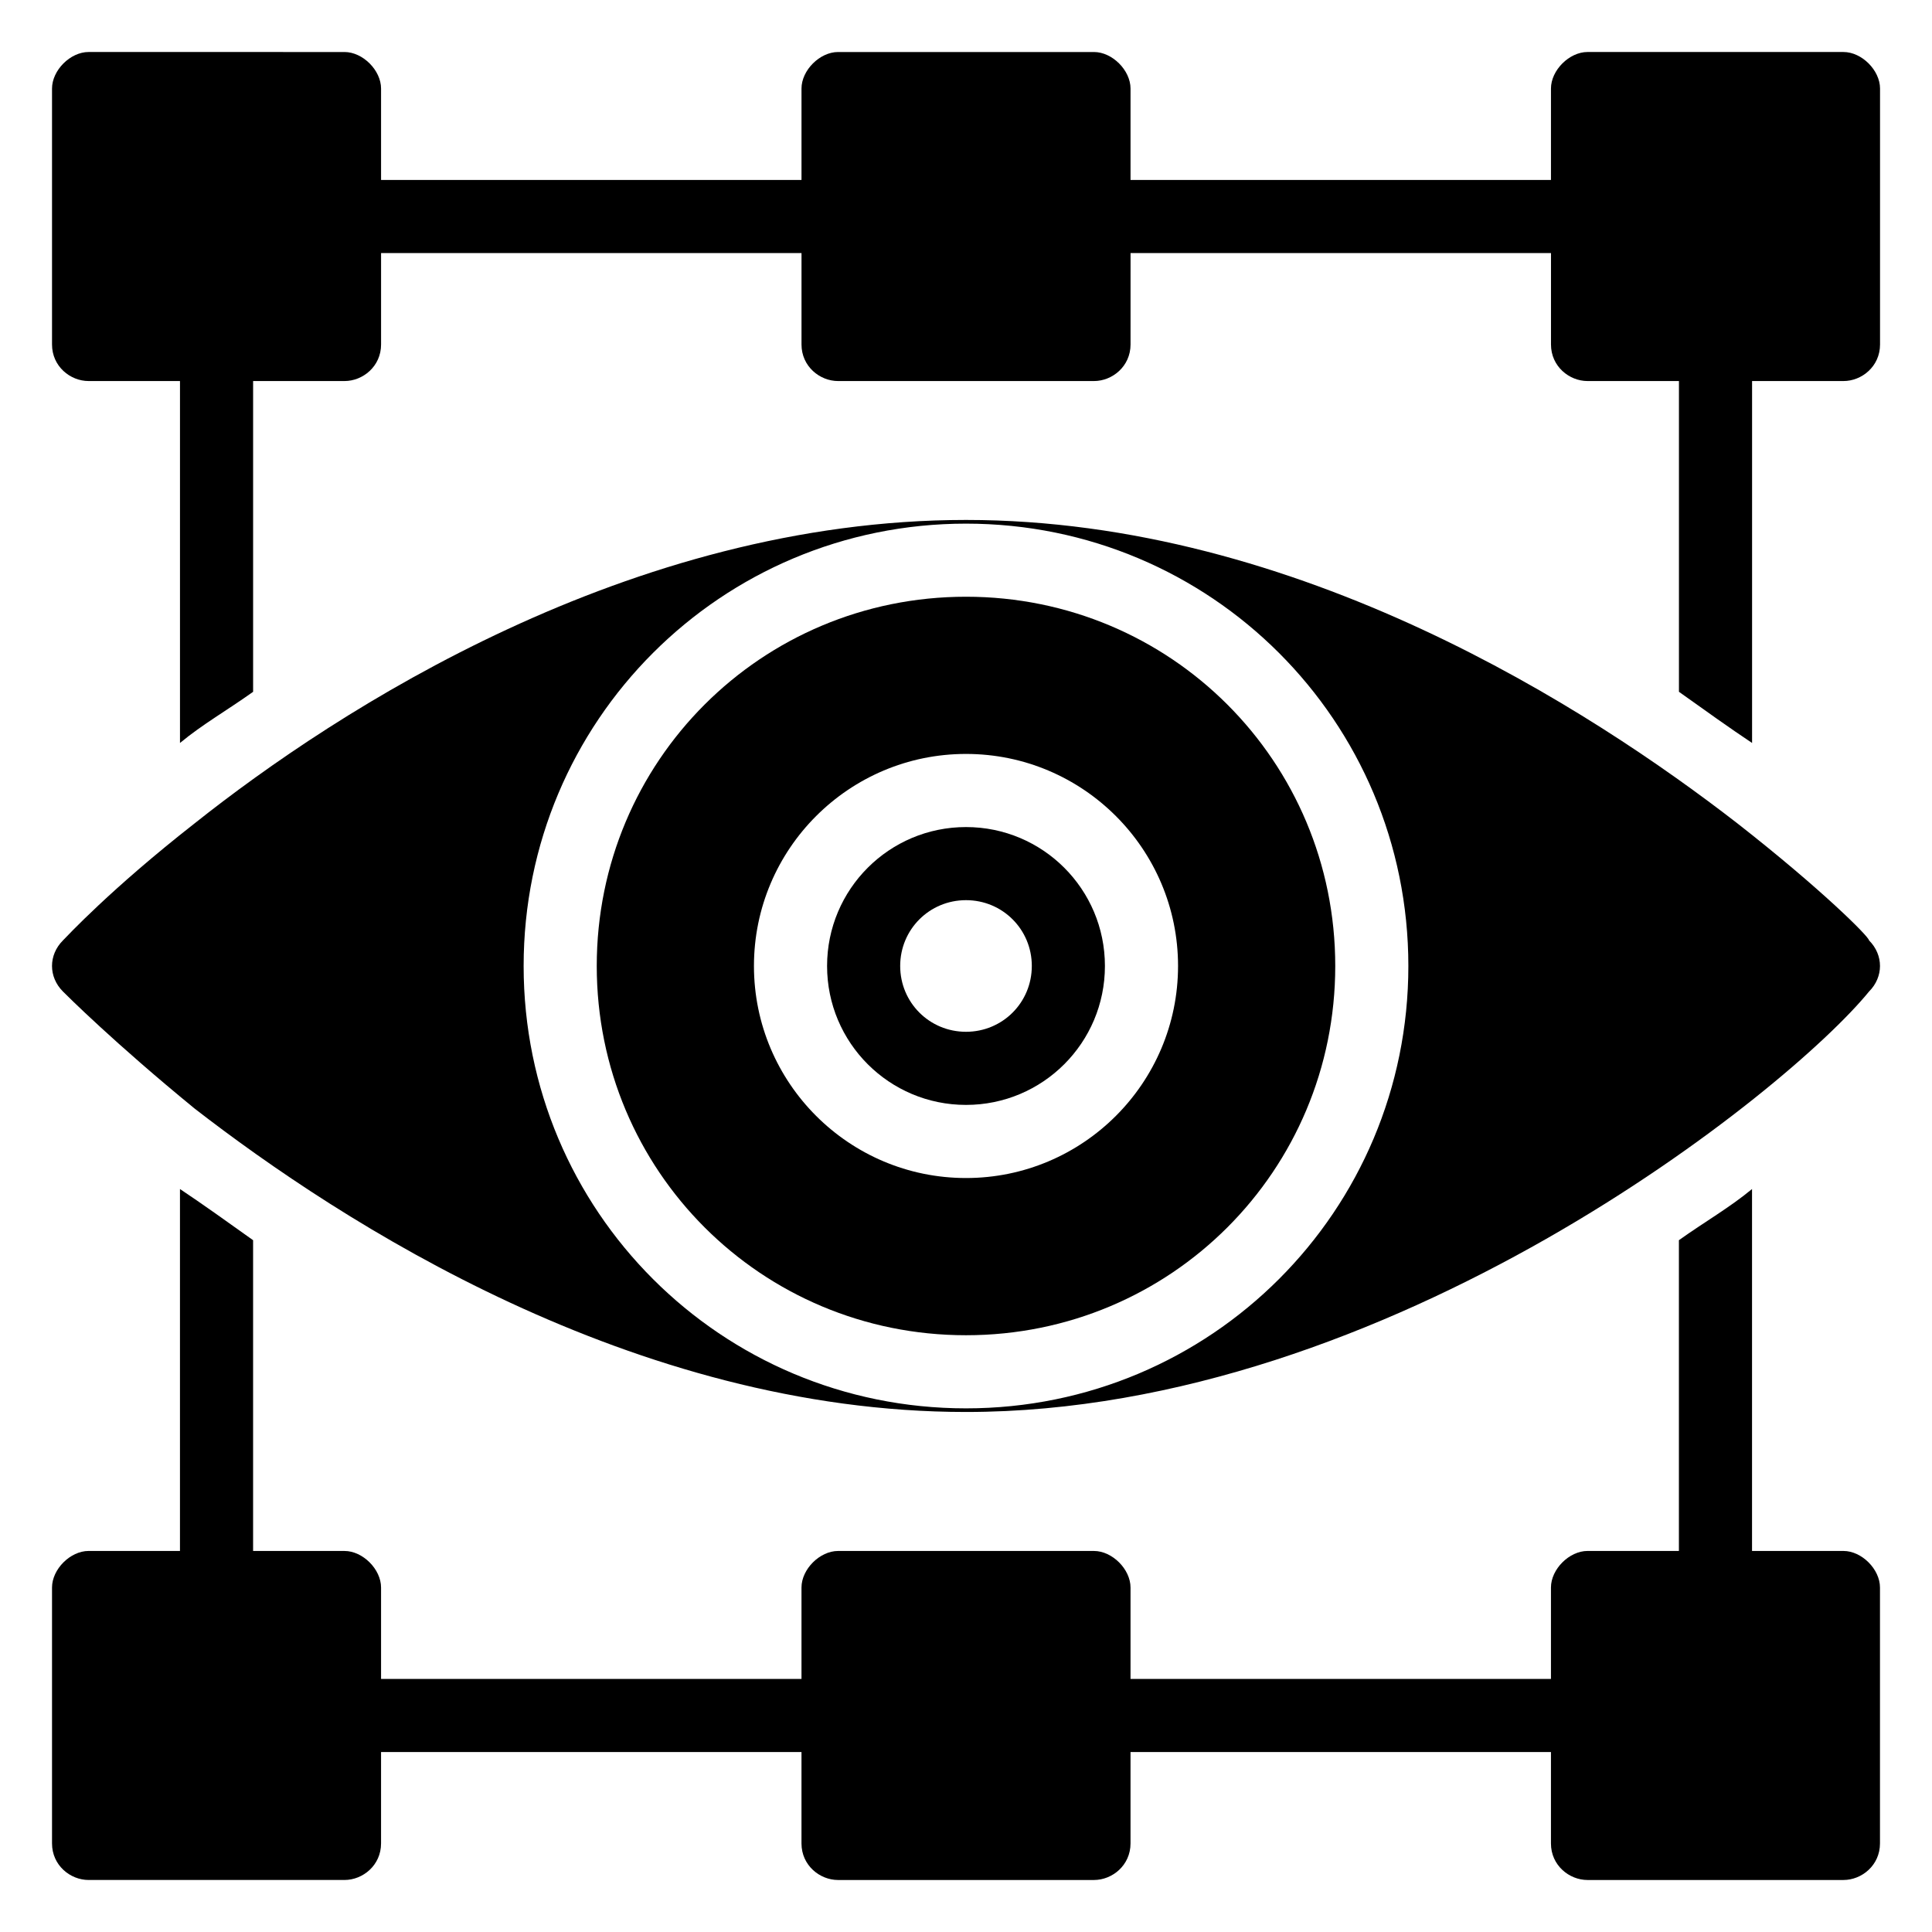
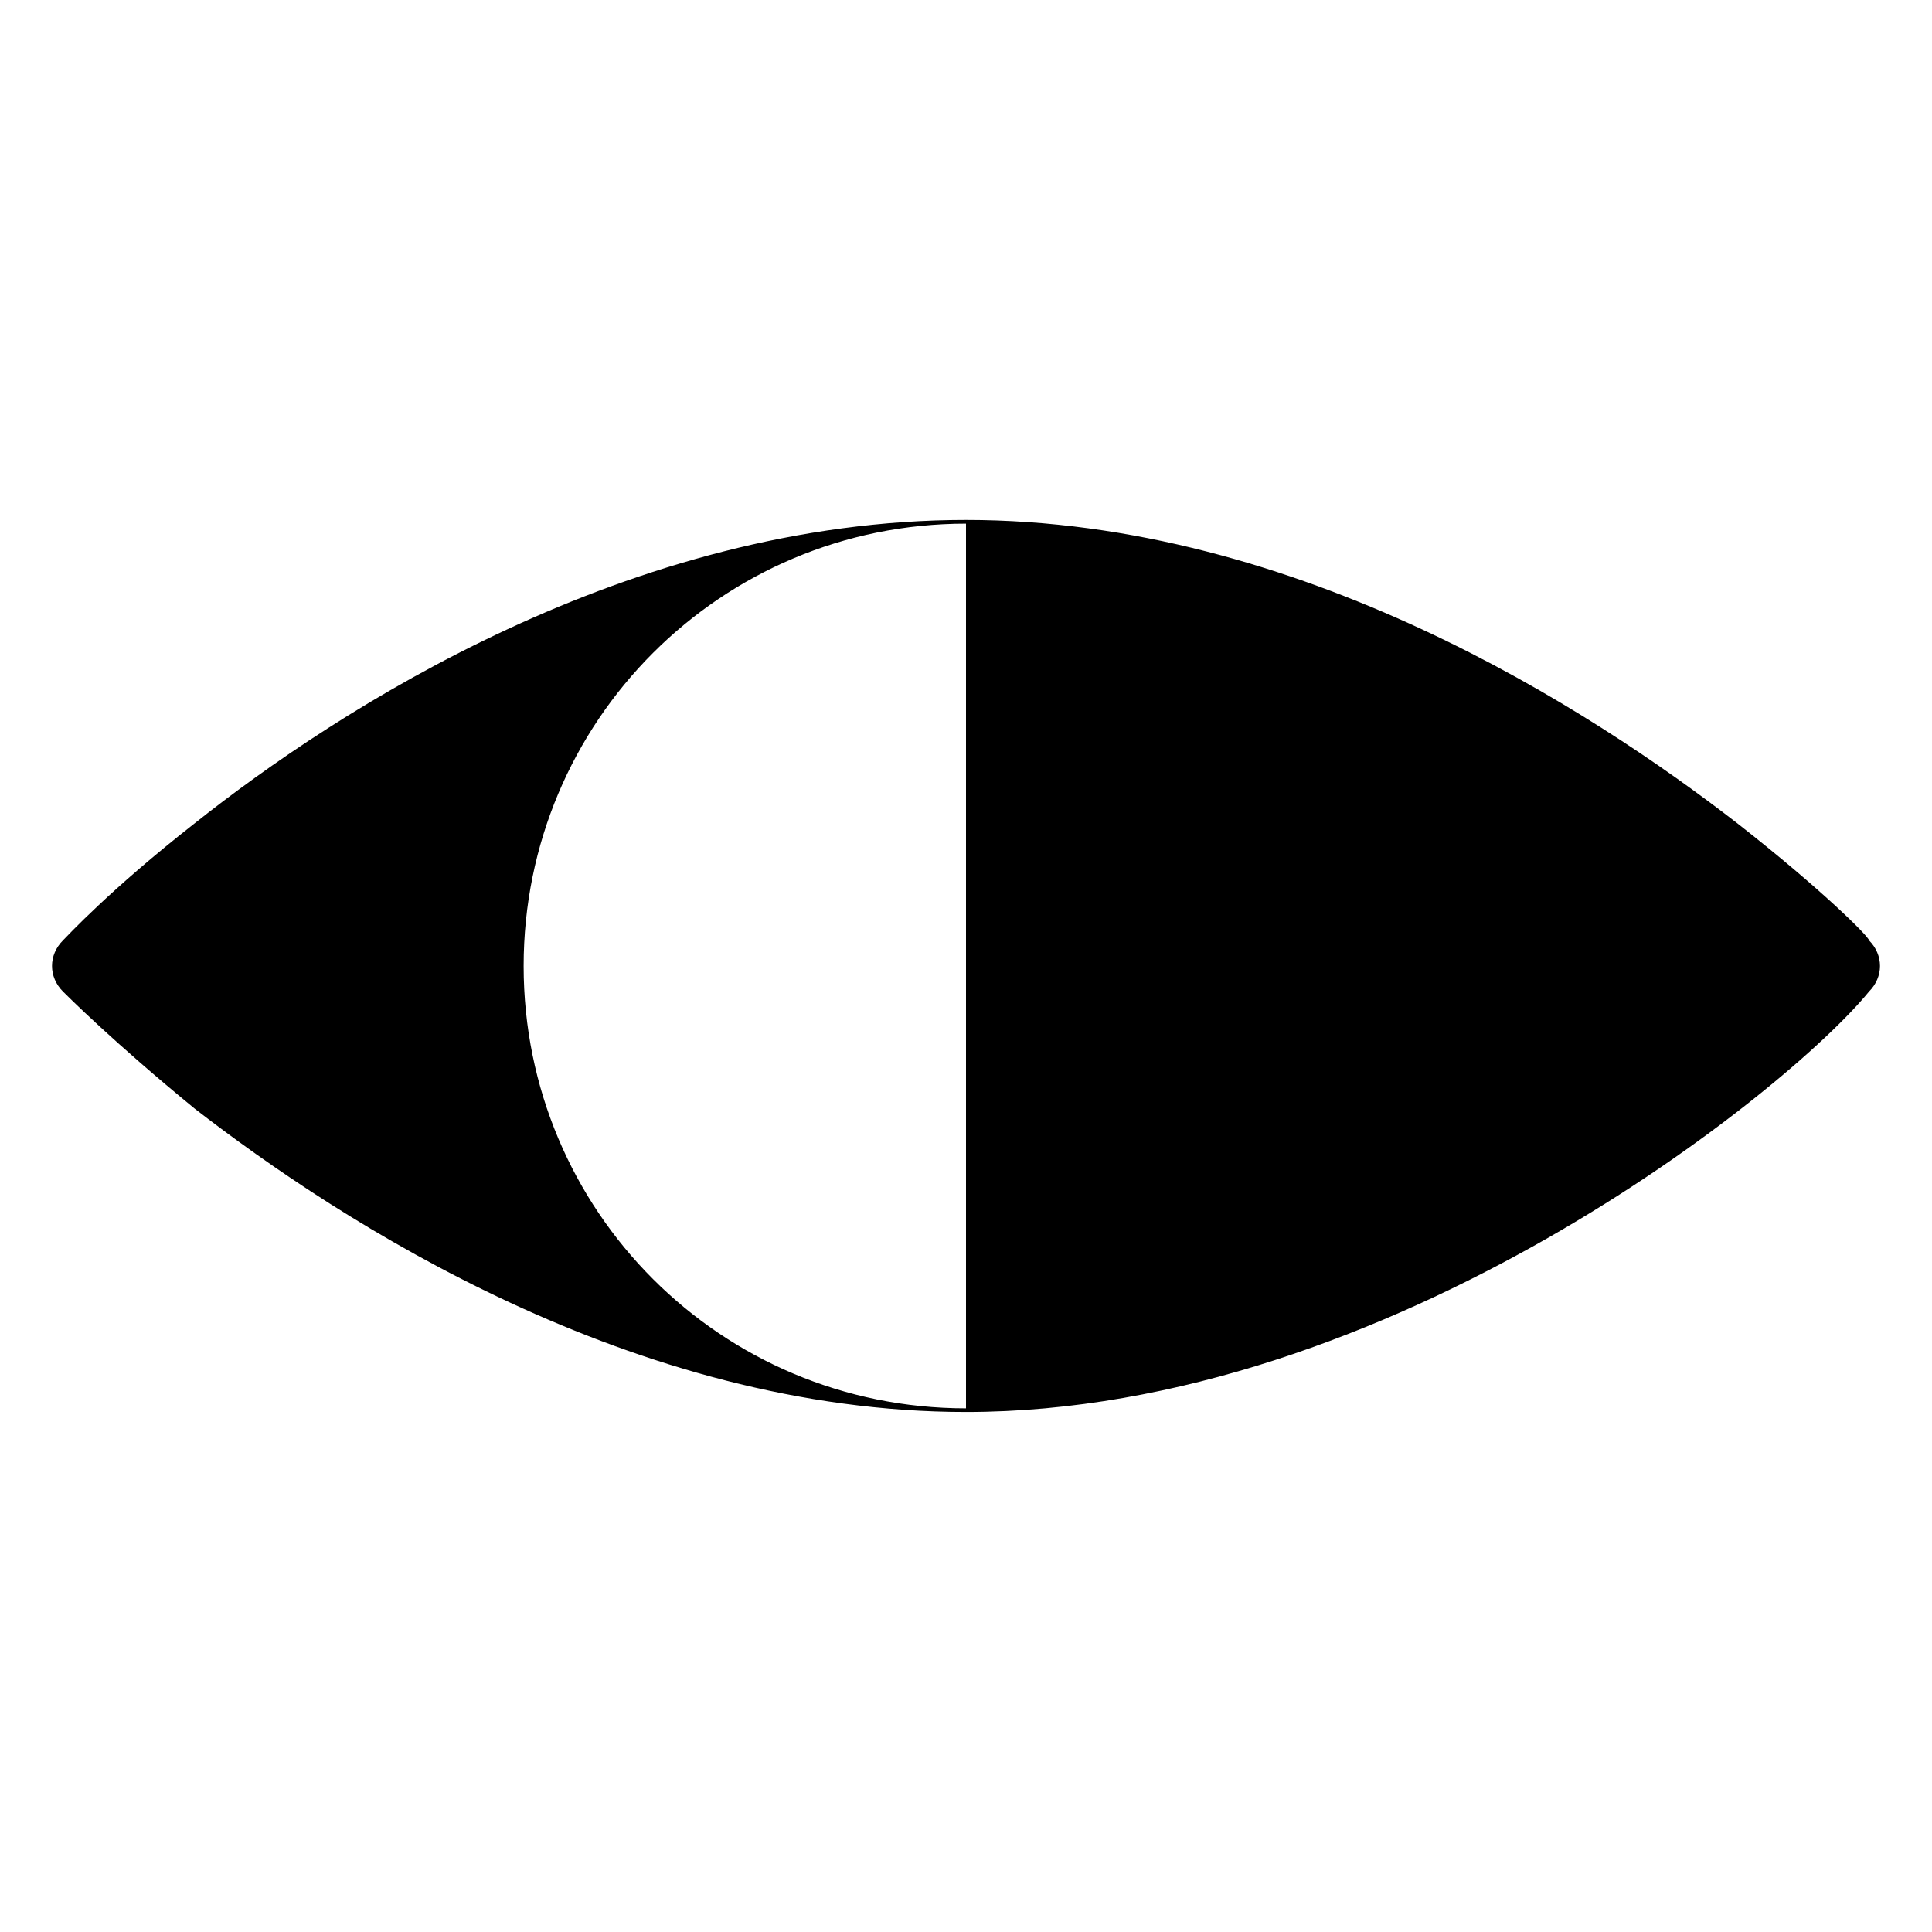
<svg xmlns="http://www.w3.org/2000/svg" fill="#000000" width="800px" height="800px" version="1.1" viewBox="144 144 512 512">
  <g>
-     <path d="m632.53 157.78h-67.82c-4.844 0-9.688 4.844-9.688 9.688v24.223h-111.42v-24.219c0-4.844-4.844-9.688-9.688-9.688h-67.82c-4.844 0-9.688 4.844-9.688 9.688v24.223l-111.42-0.004v-24.219c0-4.844-4.844-9.688-9.688-9.688l-67.82-0.004c-4.848 0-9.691 4.844-9.691 9.691v67.82c0 5.812 4.844 9.688 9.688 9.688h24.223v95.918c5.812-4.844 12.594-8.719 19.379-13.562v-82.355h24.223c4.844 0 9.688-3.875 9.688-9.688v-24.223h111.42v24.223c0 5.812 4.844 9.688 9.688 9.688h67.82c4.844 0 9.688-3.875 9.688-9.688l0.004-24.223h111.42v24.223c0 5.812 4.844 9.688 9.688 9.688h24.223v82.352c6.781 4.844 13.562 9.688 19.379 13.562v-95.914h24.223c4.844 0 9.688-3.875 9.688-9.688v-67.82c0-4.848-4.844-9.691-9.688-9.691z" />
-     <path d="m632.53 555.02h-24.223v-95.918c-5.812 4.844-12.594 8.719-19.379 13.562v82.355h-24.219c-4.844 0-9.688 4.844-9.688 9.688v24.223h-111.42v-24.219c0-4.844-4.844-9.688-9.688-9.688h-67.82c-4.844 0-9.688 4.844-9.688 9.688v24.223l-111.42-0.004v-24.219c0-4.844-4.844-9.688-9.688-9.688l-24.223-0.004v-82.352c-6.781-4.844-13.562-9.688-19.379-13.562v95.914h-24.219c-4.844 0-9.688 4.844-9.688 9.688v67.82c0 5.812 4.844 9.688 9.688 9.688h67.82c4.844 0 9.688-3.875 9.688-9.688v-24.223h111.42v24.227c0 5.812 4.844 9.688 9.688 9.688h67.82c4.844 0 9.688-3.875 9.688-9.688v-24.223h111.42v24.223c0 5.812 4.844 9.688 9.688 9.688h67.82c4.844 0 9.688-3.875 9.688-9.688v-67.82c0.004-4.848-4.84-9.691-9.684-9.691z" />
-     <path d="m400 302.14c-54.258 0-97.855 43.598-97.855 97.855s43.598 97.855 97.855 97.855c54.254 0 97.855-43.602 97.855-97.855 0-54.258-43.602-97.855-97.855-97.855zm0 154.05c-31.004 0-56.195-25.191-56.195-56.195s25.191-56.195 56.195-56.195 56.195 25.191 56.195 56.195c-0.004 31.008-25.191 56.195-56.195 56.195z" />
-     <path d="m639.31 393.21c0-0.969-12.594-13.562-34.879-31.004-38.754-30.035-116.27-80.414-204.43-80.414-89.137 0-166.64 50.383-204.43 80.414-22.285 17.441-33.91 30.035-34.879 31.004-3.875 3.875-3.875 9.688 0 13.562 0.969 0.969 13.562 13.562 34.879 31.004 38.754 30.035 116.27 80.414 204.43 80.414 112.39 0 218-85.262 239.31-111.42 3.875-3.871 3.875-9.684 0-13.562zm-239.31 124.02c-64.914 0-117.23-52.32-117.23-117.23 0-64.91 52.32-117.23 117.23-117.23s117.23 52.32 117.23 117.23-52.316 117.23-117.23 117.23z" />
-     <path d="m400 363.18c-20.348 0-36.816 16.469-36.816 36.816s16.469 36.816 36.816 36.816 36.816-16.469 36.816-36.816-16.473-36.816-36.816-36.816zm0 54.254c-9.688 0-17.441-7.75-17.441-17.441 0-9.688 7.75-17.441 17.441-17.441 9.688 0 17.441 7.75 17.441 17.441-0.004 9.691-7.754 17.441-17.441 17.441z" />
+     <path d="m639.31 393.21c0-0.969-12.594-13.562-34.879-31.004-38.754-30.035-116.27-80.414-204.43-80.414-89.137 0-166.64 50.383-204.43 80.414-22.285 17.441-33.91 30.035-34.879 31.004-3.875 3.875-3.875 9.688 0 13.562 0.969 0.969 13.562 13.562 34.879 31.004 38.754 30.035 116.27 80.414 204.43 80.414 112.39 0 218-85.262 239.31-111.42 3.875-3.871 3.875-9.684 0-13.562zm-239.31 124.02c-64.914 0-117.23-52.32-117.23-117.23 0-64.91 52.32-117.23 117.23-117.23z" />
  </g>
</svg>